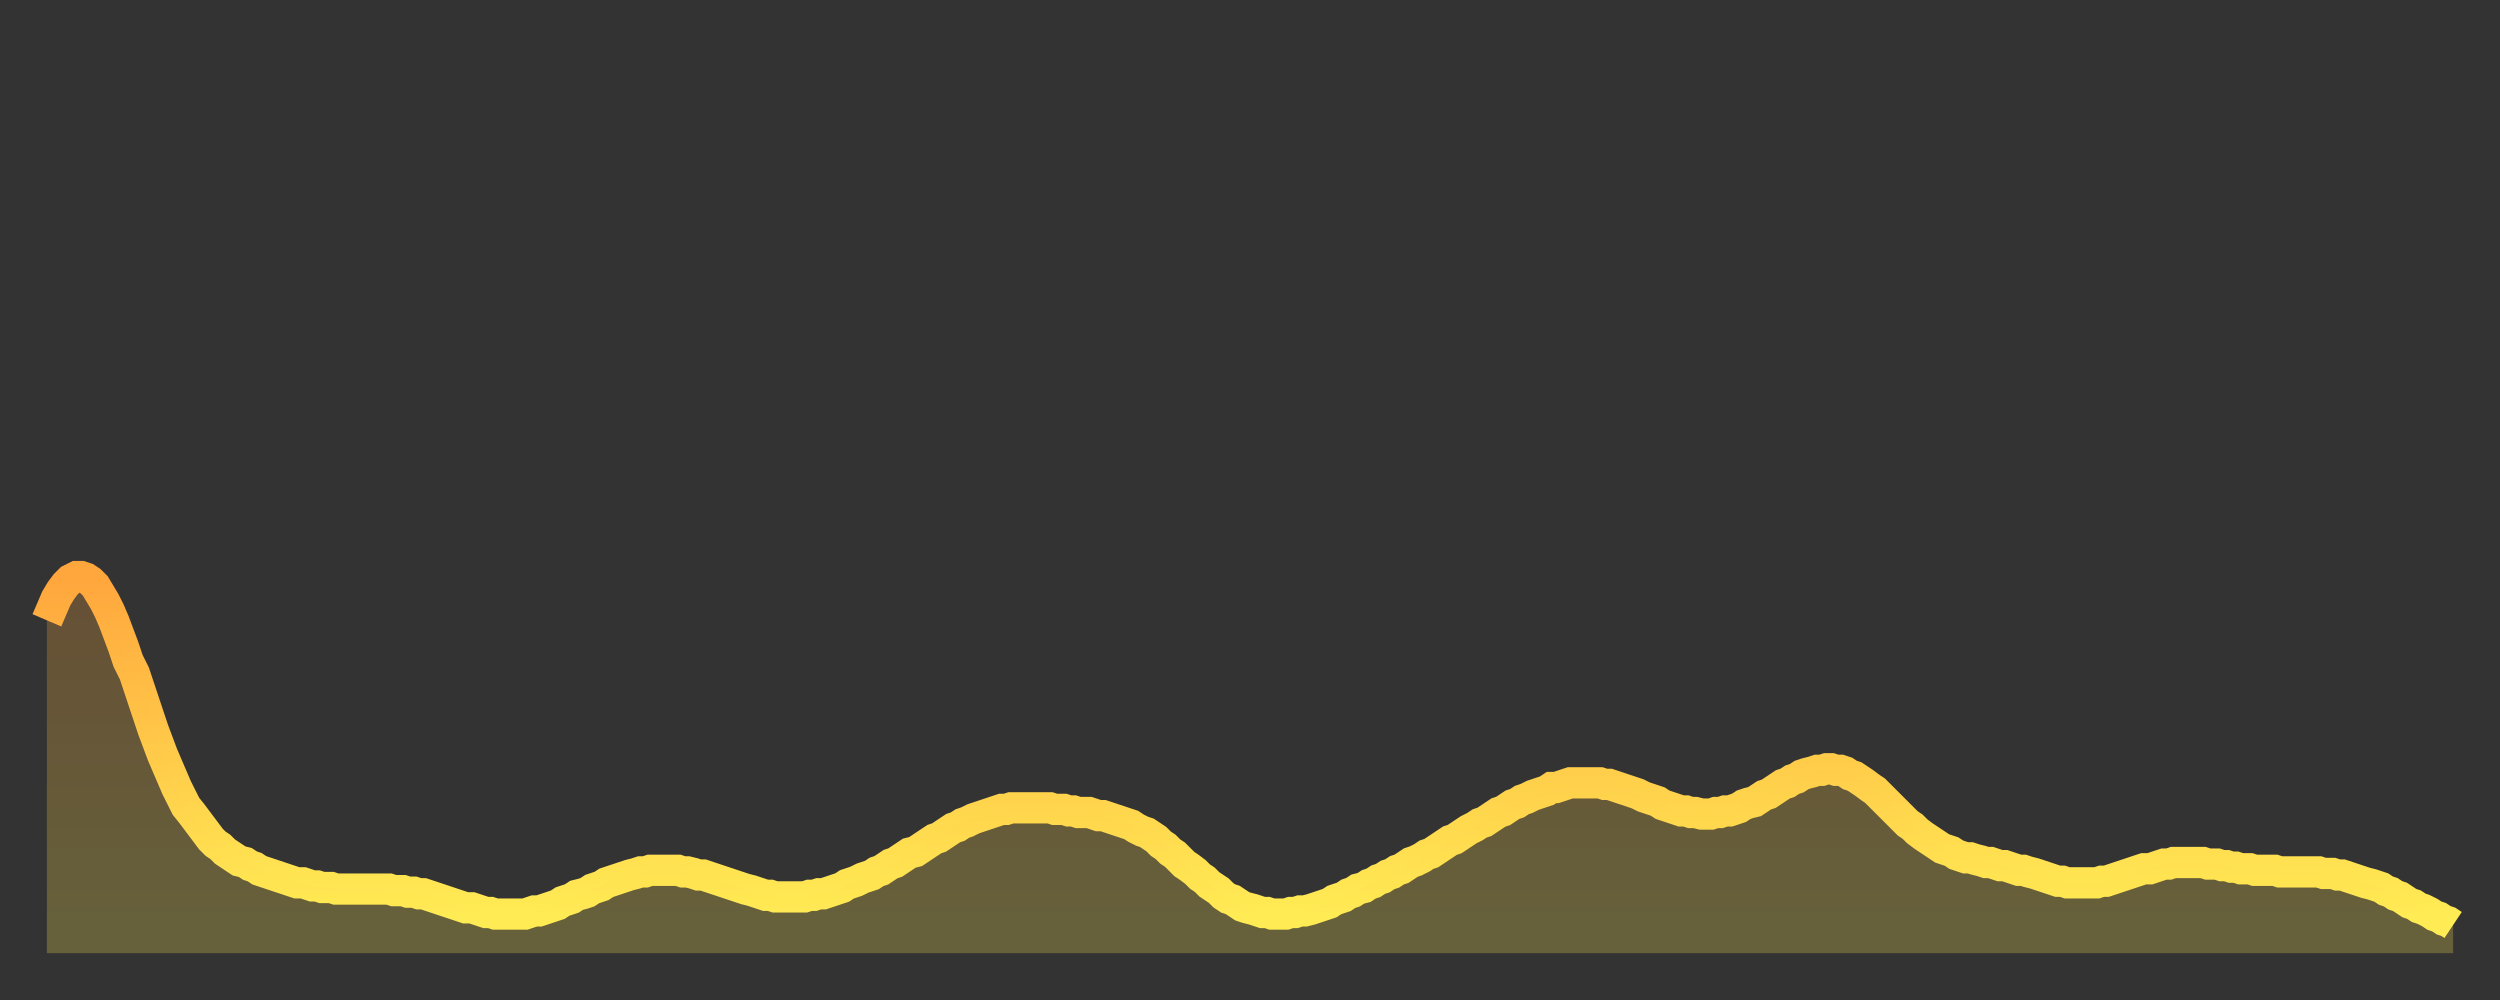
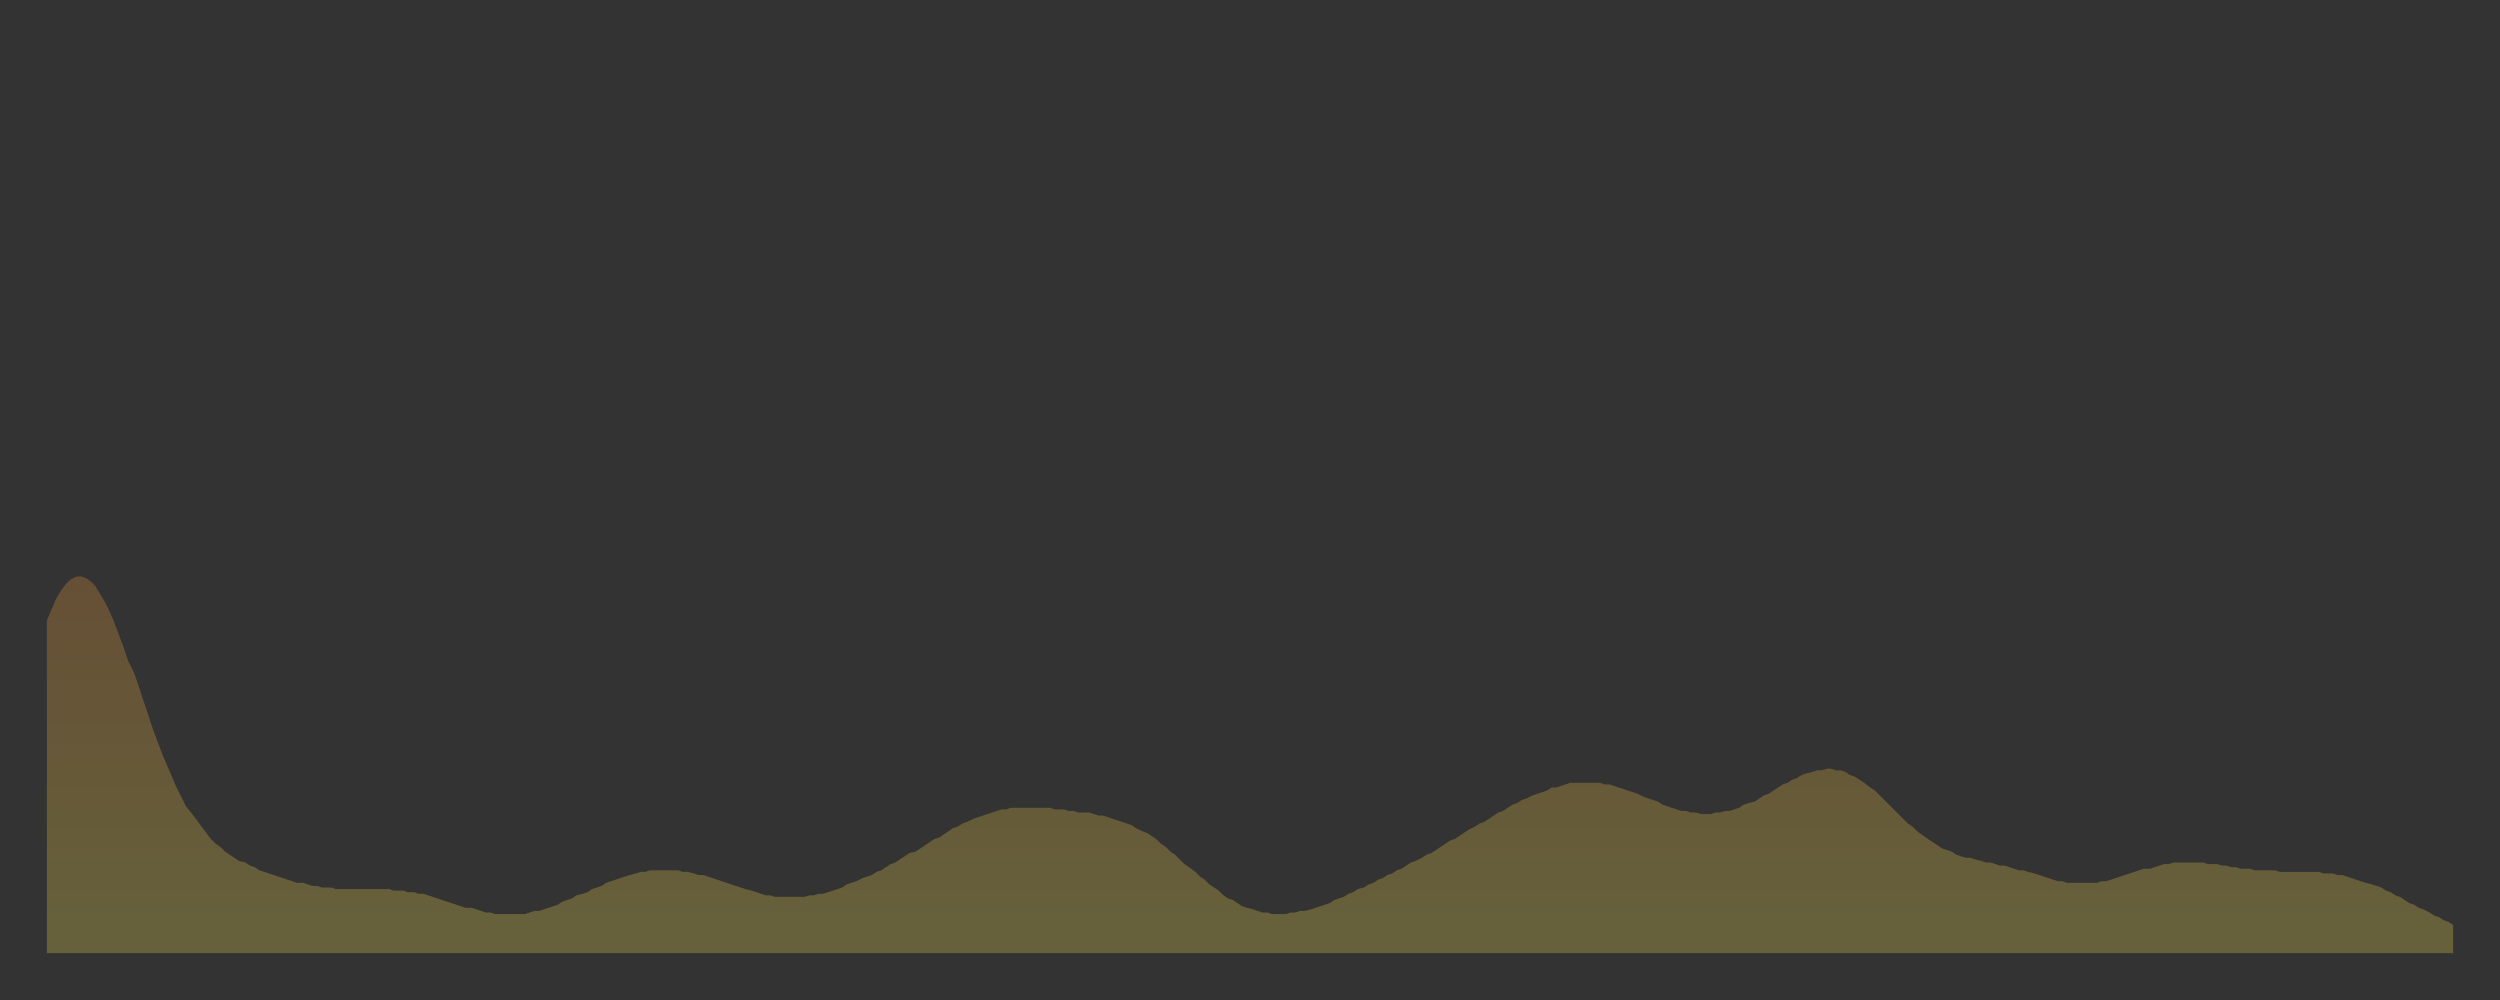
<svg xmlns="http://www.w3.org/2000/svg" baseProfile="full" height="64" version="1.1" width="160">
  <rect width="100%" height="100%" fill="#333333" stroke="none" />
  <defs>
    <linearGradient id="id1139110" x1="0" x2="0" y1="0" y2="1">
      <stop offset="0%" stop-color="#ffa63d" />
      <stop offset="50%" stop-color="#ffca49" />
      <stop offset="100%" stop-color="#ffee55" />
    </linearGradient>
  </defs>
  <g transform="translate(3,3)">
    <g>
-       <path d="M 0.0 36.7 0.3 36.0 0.6 35.3 0.9 34.8 1.2 34.4 1.5 34.1 1.9 33.9 2.2 33.9 2.5 34.0 2.8 34.2 3.1 34.5 3.4 35.0 3.7 35.5 4.0 36.1 4.3 36.8 4.6 37.6 4.9 38.4 5.2 39.3 5.6 40.1 5.9 41.0 6.2 41.9 6.5 42.8 6.8 43.7 7.1 44.5 7.4 45.3 7.7 46.0 8.0 46.7 8.3 47.4 8.6 48.0 8.9 48.6 9.3 49.1 9.6 49.5 9.9 49.9 10.2 50.3 10.5 50.7 10.8 51.0 11.1 51.2 11.4 51.5 11.7 51.7 12.0 51.9 12.3 52.1 12.7 52.2 13.0 52.4 13.3 52.5 13.6 52.7 13.9 52.8 14.2 52.9 14.5 53.0 14.8 53.1 15.1 53.2 15.4 53.3 15.7 53.4 16.0 53.5 16.4 53.5 16.7 53.6 17.0 53.7 17.3 53.7 17.6 53.8 17.9 53.8 18.2 53.8 18.5 53.9 18.8 53.9 19.1 53.9 19.4 53.9 19.8 53.9 20.1 53.9 20.4 53.9 20.7 53.9 21.0 53.9 21.3 53.9 21.6 53.9 21.9 53.9 22.2 54.0 22.5 54.0 22.8 54.0 23.1 54.1 23.5 54.1 23.8 54.2 24.1 54.2 24.4 54.3 24.7 54.4 25.0 54.5 25.3 54.6 25.6 54.7 25.9 54.8 26.2 54.9 26.5 55.0 26.8 55.1 27.2 55.1 27.5 55.2 27.8 55.3 28.1 55.4 28.4 55.4 28.7 55.5 29.0 55.5 29.3 55.5 29.6 55.5 29.9 55.5 30.2 55.5 30.6 55.5 30.9 55.4 31.2 55.3 31.5 55.3 31.8 55.2 32.1 55.1 32.4 55.0 32.7 54.9 33.0 54.7 33.3 54.6 33.6 54.5 33.9 54.3 34.3 54.2 34.6 54.1 34.9 53.9 35.2 53.8 35.5 53.7 35.8 53.5 36.1 53.4 36.4 53.3 36.7 53.2 37.0 53.1 37.3 53.0 37.7 52.9 38.0 52.8 38.3 52.8 38.6 52.7 38.9 52.7 39.2 52.7 39.5 52.7 39.8 52.7 40.1 52.7 40.4 52.7 40.7 52.8 41.0 52.8 41.4 52.9 41.7 53.0 42.0 53.0 42.3 53.1 42.6 53.2 42.9 53.3 43.2 53.4 43.5 53.5 43.8 53.6 44.1 53.7 44.4 53.8 44.7 53.9 45.1 54.0 45.4 54.1 45.7 54.2 46.0 54.3 46.3 54.3 46.6 54.4 46.9 54.4 47.2 54.4 47.5 54.4 47.8 54.4 48.1 54.4 48.5 54.4 48.8 54.3 49.1 54.3 49.4 54.2 49.7 54.2 50.0 54.1 50.3 54.0 50.6 53.9 50.9 53.8 51.2 53.6 51.5 53.5 51.8 53.4 52.2 53.2 52.5 53.1 52.8 53.0 53.1 52.8 53.4 52.7 53.7 52.5 54.0 52.3 54.3 52.2 54.6 52.0 54.9 51.8 55.2 51.6 55.6 51.5 55.9 51.3 56.2 51.1 56.5 50.9 56.8 50.7 57.1 50.6 57.4 50.4 57.7 50.2 58.0 50.0 58.3 49.9 58.6 49.7 58.9 49.6 59.3 49.4 59.6 49.3 59.9 49.2 60.2 49.1 60.5 49.0 60.8 48.9 61.1 48.8 61.4 48.8 61.7 48.7 62.0 48.7 62.3 48.7 62.6 48.7 63.0 48.7 63.3 48.7 63.6 48.7 63.9 48.7 64.2 48.7 64.5 48.8 64.8 48.8 65.1 48.8 65.4 48.9 65.7 48.9 66.0 49.0 66.4 49.0 66.7 49.0 67.0 49.1 67.3 49.2 67.6 49.2 67.9 49.3 68.2 49.4 68.5 49.5 68.8 49.6 69.1 49.7 69.4 49.8 69.7 50.0 70.1 50.2 70.4 50.3 70.7 50.5 71.0 50.7 71.3 51.0 71.6 51.2 71.9 51.5 72.2 51.7 72.5 52.0 72.8 52.3 73.1 52.5 73.5 52.8 73.8 53.1 74.1 53.3 74.4 53.6 74.7 53.8 75.0 54.0 75.3 54.3 75.6 54.5 75.9 54.6 76.2 54.8 76.5 55.0 76.8 55.1 77.2 55.2 77.5 55.3 77.8 55.4 78.1 55.4 78.4 55.5 78.7 55.5 79.0 55.5 79.3 55.5 79.6 55.4 79.9 55.4 80.2 55.3 80.5 55.3 80.9 55.2 81.2 55.1 81.5 55.0 81.8 54.9 82.1 54.8 82.4 54.6 82.7 54.5 83.0 54.4 83.3 54.2 83.6 54.1 83.9 53.9 84.3 53.8 84.6 53.6 84.9 53.5 85.2 53.3 85.5 53.2 85.8 53.0 86.1 52.9 86.4 52.7 86.7 52.6 87.0 52.4 87.3 52.2 87.6 52.1 88.0 51.9 88.3 51.7 88.6 51.6 88.9 51.4 89.2 51.2 89.5 51.0 89.8 50.8 90.1 50.7 90.4 50.5 90.7 50.3 91.0 50.1 91.4 49.9 91.7 49.7 92.0 49.6 92.3 49.4 92.6 49.2 92.9 49.0 93.2 48.9 93.5 48.7 93.8 48.5 94.1 48.4 94.4 48.2 94.7 48.1 95.1 47.9 95.4 47.8 95.7 47.7 96.0 47.6 96.3 47.4 96.6 47.4 96.9 47.3 97.2 47.2 97.5 47.1 97.8 47.1 98.1 47.1 98.4 47.1 98.8 47.1 99.1 47.1 99.4 47.1 99.7 47.2 100.0 47.2 100.3 47.3 100.6 47.4 100.9 47.5 101.2 47.6 101.5 47.7 101.8 47.8 102.2 48.0 102.5 48.1 102.8 48.2 103.1 48.3 103.4 48.5 103.7 48.6 104.0 48.7 104.3 48.8 104.6 48.9 104.9 48.9 105.2 49.0 105.5 49.0 105.9 49.1 106.2 49.1 106.5 49.1 106.8 49.0 107.1 49.0 107.4 48.9 107.7 48.9 108.0 48.8 108.3 48.7 108.6 48.5 108.9 48.4 109.3 48.3 109.6 48.1 109.9 47.9 110.2 47.8 110.5 47.6 110.8 47.4 111.1 47.2 111.4 47.1 111.7 46.9 112.0 46.8 112.3 46.6 112.6 46.5 113.0 46.4 113.3 46.3 113.6 46.3 113.9 46.2 114.2 46.2 114.5 46.3 114.8 46.3 115.1 46.4 115.4 46.6 115.7 46.7 116.0 46.9 116.3 47.1 116.7 47.4 117.0 47.6 117.3 47.9 117.6 48.2 117.9 48.5 118.2 48.8 118.5 49.1 118.8 49.4 119.1 49.7 119.4 49.9 119.7 50.2 120.1 50.5 120.4 50.7 120.7 50.9 121.0 51.1 121.3 51.3 121.6 51.4 121.9 51.5 122.2 51.7 122.5 51.8 122.8 51.9 123.1 51.9 123.4 52.0 123.8 52.1 124.1 52.2 124.4 52.2 124.7 52.3 125.0 52.4 125.3 52.4 125.6 52.5 125.9 52.6 126.2 52.7 126.5 52.7 126.8 52.8 127.2 52.9 127.5 53.0 127.8 53.1 128.1 53.2 128.4 53.3 128.7 53.4 129.0 53.4 129.3 53.5 129.6 53.5 129.9 53.5 130.2 53.5 130.5 53.5 130.9 53.5 131.2 53.5 131.5 53.4 131.8 53.4 132.1 53.3 132.4 53.2 132.7 53.1 133.0 53.0 133.3 52.9 133.6 52.8 133.9 52.7 134.2 52.6 134.6 52.6 134.9 52.5 135.2 52.4 135.5 52.3 135.8 52.3 136.1 52.2 136.4 52.2 136.7 52.2 137.0 52.2 137.3 52.2 137.6 52.2 138.0 52.2 138.3 52.3 138.6 52.3 138.9 52.3 139.2 52.4 139.5 52.4 139.8 52.5 140.1 52.5 140.4 52.6 140.7 52.6 141.0 52.6 141.3 52.7 141.7 52.7 142.0 52.7 142.3 52.7 142.6 52.7 142.9 52.8 143.2 52.8 143.5 52.8 143.8 52.8 144.1 52.8 144.4 52.8 144.7 52.8 145.1 52.8 145.4 52.8 145.7 52.9 146.0 52.9 146.3 52.9 146.6 53.0 146.9 53.0 147.2 53.1 147.5 53.2 147.8 53.3 148.1 53.4 148.4 53.5 148.8 53.6 149.1 53.7 149.4 53.8 149.7 54.0 150.0 54.1 150.3 54.3 150.6 54.4 150.9 54.6 151.2 54.8 151.5 54.9 151.8 55.1 152.1 55.2 152.5 55.4 152.8 55.6 153.1 55.7 153.4 55.9 153.7 56.0 154.0 56.2" fill="none" id="graph-curve" opacity="1" stroke="url(#id1139110)" stroke-width="2" />
      <path d="M 0 58 L 0.0 36.7 0.3 36.0 0.6 35.3 0.9 34.8 1.2 34.4 1.5 34.1 1.9 33.9 2.2 33.9 2.5 34.0 2.8 34.2 3.1 34.5 3.4 35.0 3.7 35.5 4.0 36.1 4.3 36.8 4.6 37.6 4.9 38.4 5.2 39.3 5.6 40.1 5.9 41.0 6.2 41.9 6.5 42.8 6.8 43.7 7.1 44.5 7.4 45.3 7.7 46.0 8.0 46.7 8.3 47.4 8.6 48.0 8.9 48.6 9.3 49.1 9.6 49.5 9.9 49.9 10.2 50.3 10.5 50.7 10.8 51.0 11.1 51.2 11.4 51.5 11.7 51.7 12.0 51.9 12.3 52.1 12.7 52.2 13.0 52.4 13.3 52.5 13.6 52.7 13.9 52.8 14.2 52.9 14.5 53.0 14.8 53.1 15.1 53.2 15.4 53.3 15.7 53.4 16.0 53.5 16.4 53.5 16.7 53.6 17.0 53.7 17.3 53.7 17.6 53.8 17.9 53.8 18.2 53.8 18.5 53.9 18.8 53.9 19.1 53.9 19.4 53.9 19.8 53.9 20.1 53.9 20.4 53.9 20.7 53.9 21.0 53.9 21.3 53.9 21.6 53.9 21.9 53.9 22.2 54.0 22.5 54.0 22.8 54.0 23.1 54.1 23.5 54.1 23.8 54.2 24.1 54.2 24.4 54.3 24.7 54.4 25.0 54.5 25.3 54.6 25.6 54.7 25.9 54.8 26.2 54.9 26.5 55.0 26.8 55.1 27.2 55.1 27.5 55.2 27.8 55.3 28.1 55.4 28.4 55.4 28.7 55.5 29.0 55.5 29.3 55.5 29.6 55.5 29.9 55.5 30.2 55.5 30.6 55.5 30.9 55.4 31.2 55.3 31.5 55.3 31.8 55.2 32.1 55.1 32.4 55.0 32.7 54.9 33.0 54.7 33.3 54.6 33.6 54.5 33.9 54.3 34.3 54.2 34.6 54.1 34.9 53.9 35.2 53.8 35.5 53.7 35.8 53.5 36.1 53.4 36.4 53.3 36.7 53.2 37.0 53.1 37.3 53.0 37.7 52.9 38.0 52.8 38.3 52.8 38.6 52.7 38.9 52.7 39.2 52.7 39.5 52.7 39.8 52.7 40.1 52.7 40.4 52.7 40.7 52.8 41.0 52.8 41.4 52.9 41.7 53.0 42.0 53.0 42.3 53.1 42.6 53.2 42.9 53.3 43.2 53.4 43.5 53.5 43.8 53.6 44.1 53.7 44.4 53.8 44.7 53.9 45.1 54.0 45.4 54.1 45.7 54.2 46.0 54.3 46.3 54.3 46.6 54.4 46.9 54.4 47.2 54.4 47.5 54.4 47.8 54.4 48.1 54.4 48.5 54.4 48.8 54.3 49.1 54.3 49.4 54.2 49.7 54.2 50.0 54.1 50.3 54.0 50.6 53.9 50.9 53.8 51.2 53.6 51.5 53.5 51.8 53.4 52.2 53.2 52.5 53.1 52.8 53.0 53.1 52.8 53.4 52.7 53.7 52.5 54.0 52.3 54.3 52.2 54.6 52.0 54.9 51.8 55.2 51.6 55.6 51.5 55.9 51.3 56.2 51.1 56.5 50.9 56.8 50.7 57.1 50.6 57.4 50.4 57.7 50.2 58.0 50.0 58.3 49.9 58.6 49.7 58.9 49.6 59.3 49.4 59.6 49.3 59.9 49.2 60.2 49.1 60.5 49.0 60.8 48.9 61.1 48.8 61.4 48.8 61.7 48.7 62.0 48.7 62.3 48.7 62.6 48.7 63.0 48.7 63.3 48.7 63.6 48.7 63.9 48.7 64.2 48.7 64.5 48.8 64.8 48.8 65.1 48.8 65.4 48.9 65.7 48.9 66.0 49.0 66.4 49.0 66.7 49.0 67.0 49.1 67.3 49.2 67.6 49.2 67.9 49.3 68.2 49.4 68.5 49.5 68.8 49.6 69.1 49.7 69.4 49.8 69.7 50.0 70.1 50.2 70.4 50.3 70.7 50.5 71.0 50.7 71.3 51.0 71.6 51.2 71.9 51.5 72.2 51.7 72.5 52.0 72.8 52.3 73.1 52.5 73.5 52.8 73.8 53.1 74.1 53.3 74.4 53.6 74.7 53.8 75.0 54.0 75.3 54.3 75.6 54.5 75.9 54.6 76.2 54.8 76.5 55.0 76.8 55.1 77.2 55.2 77.5 55.3 77.8 55.4 78.1 55.4 78.4 55.5 78.7 55.5 79.0 55.5 79.3 55.5 79.6 55.4 79.9 55.4 80.2 55.3 80.5 55.3 80.9 55.2 81.2 55.1 81.5 55.0 81.8 54.9 82.1 54.8 82.4 54.6 82.7 54.5 83.0 54.4 83.3 54.2 83.6 54.1 83.9 53.9 84.3 53.8 84.6 53.6 84.9 53.5 85.2 53.3 85.5 53.2 85.8 53.0 86.1 52.9 86.4 52.7 86.7 52.6 87.0 52.4 87.3 52.2 87.6 52.1 88.0 51.9 88.3 51.7 88.6 51.6 88.9 51.4 89.2 51.2 89.5 51.0 89.8 50.8 90.1 50.7 90.4 50.5 90.7 50.3 91.0 50.1 91.4 49.9 91.7 49.7 92.0 49.6 92.3 49.4 92.6 49.2 92.9 49.0 93.2 48.9 93.5 48.7 93.8 48.5 94.1 48.4 94.4 48.2 94.7 48.1 95.1 47.9 95.4 47.8 95.7 47.7 96.0 47.6 96.3 47.4 96.6 47.4 96.9 47.3 97.2 47.2 97.5 47.1 97.8 47.1 98.1 47.1 98.4 47.1 98.8 47.1 99.1 47.1 99.4 47.1 99.7 47.2 100.0 47.2 100.3 47.3 100.6 47.4 100.9 47.5 101.2 47.6 101.5 47.7 101.8 47.8 102.2 48.0 102.5 48.1 102.8 48.2 103.1 48.3 103.4 48.5 103.7 48.6 104.0 48.7 104.3 48.8 104.6 48.9 104.9 48.9 105.2 49.0 105.5 49.0 105.9 49.1 106.2 49.1 106.5 49.1 106.8 49.0 107.1 49.0 107.4 48.9 107.7 48.9 108.0 48.8 108.3 48.7 108.6 48.5 108.9 48.4 109.3 48.3 109.6 48.1 109.9 47.9 110.2 47.8 110.5 47.6 110.8 47.4 111.1 47.2 111.4 47.1 111.7 46.9 112.0 46.8 112.3 46.6 112.6 46.5 113.0 46.4 113.3 46.3 113.6 46.3 113.9 46.2 114.2 46.2 114.5 46.3 114.8 46.3 115.1 46.4 115.4 46.6 115.7 46.7 116.0 46.9 116.3 47.1 116.7 47.4 117.0 47.6 117.3 47.9 117.6 48.2 117.9 48.5 118.2 48.8 118.5 49.1 118.8 49.4 119.1 49.7 119.4 49.9 119.7 50.2 120.1 50.5 120.4 50.7 120.7 50.9 121.0 51.1 121.3 51.3 121.6 51.4 121.9 51.5 122.2 51.7 122.5 51.8 122.8 51.9 123.1 51.9 123.4 52.0 123.8 52.1 124.1 52.2 124.4 52.2 124.7 52.3 125.0 52.4 125.3 52.4 125.6 52.5 125.9 52.6 126.2 52.7 126.5 52.7 126.8 52.8 127.2 52.9 127.5 53.0 127.8 53.1 128.1 53.2 128.4 53.3 128.7 53.4 129.0 53.4 129.3 53.5 129.6 53.5 129.9 53.5 130.2 53.5 130.5 53.5 130.9 53.5 131.2 53.5 131.5 53.4 131.8 53.4 132.1 53.3 132.4 53.2 132.7 53.1 133.0 53.0 133.3 52.9 133.6 52.8 133.9 52.7 134.2 52.6 134.6 52.6 134.9 52.5 135.2 52.4 135.5 52.3 135.8 52.3 136.1 52.2 136.4 52.2 136.7 52.2 137.0 52.2 137.3 52.2 137.6 52.2 138.0 52.2 138.3 52.3 138.6 52.3 138.9 52.3 139.2 52.4 139.5 52.4 139.8 52.5 140.1 52.5 140.4 52.6 140.7 52.6 141.0 52.6 141.3 52.7 141.7 52.7 142.0 52.7 142.3 52.7 142.6 52.7 142.9 52.8 143.2 52.8 143.5 52.8 143.8 52.8 144.1 52.8 144.4 52.8 144.7 52.8 145.1 52.8 145.4 52.8 145.7 52.9 146.0 52.9 146.3 52.9 146.6 53.0 146.9 53.0 147.2 53.1 147.5 53.2 147.8 53.3 148.1 53.4 148.4 53.5 148.8 53.6 149.1 53.7 149.4 53.8 149.7 54.0 150.0 54.1 150.3 54.3 150.6 54.4 150.9 54.6 151.2 54.8 151.5 54.9 151.8 55.1 152.1 55.2 152.5 55.4 152.8 55.6 153.1 55.7 153.4 55.9 153.7 56.0 154.0 56.2 154 58" fill="url(#id1139110)" fill-opacity=".25" id="graph-shadow" />
    </g>
  </g>
</svg>